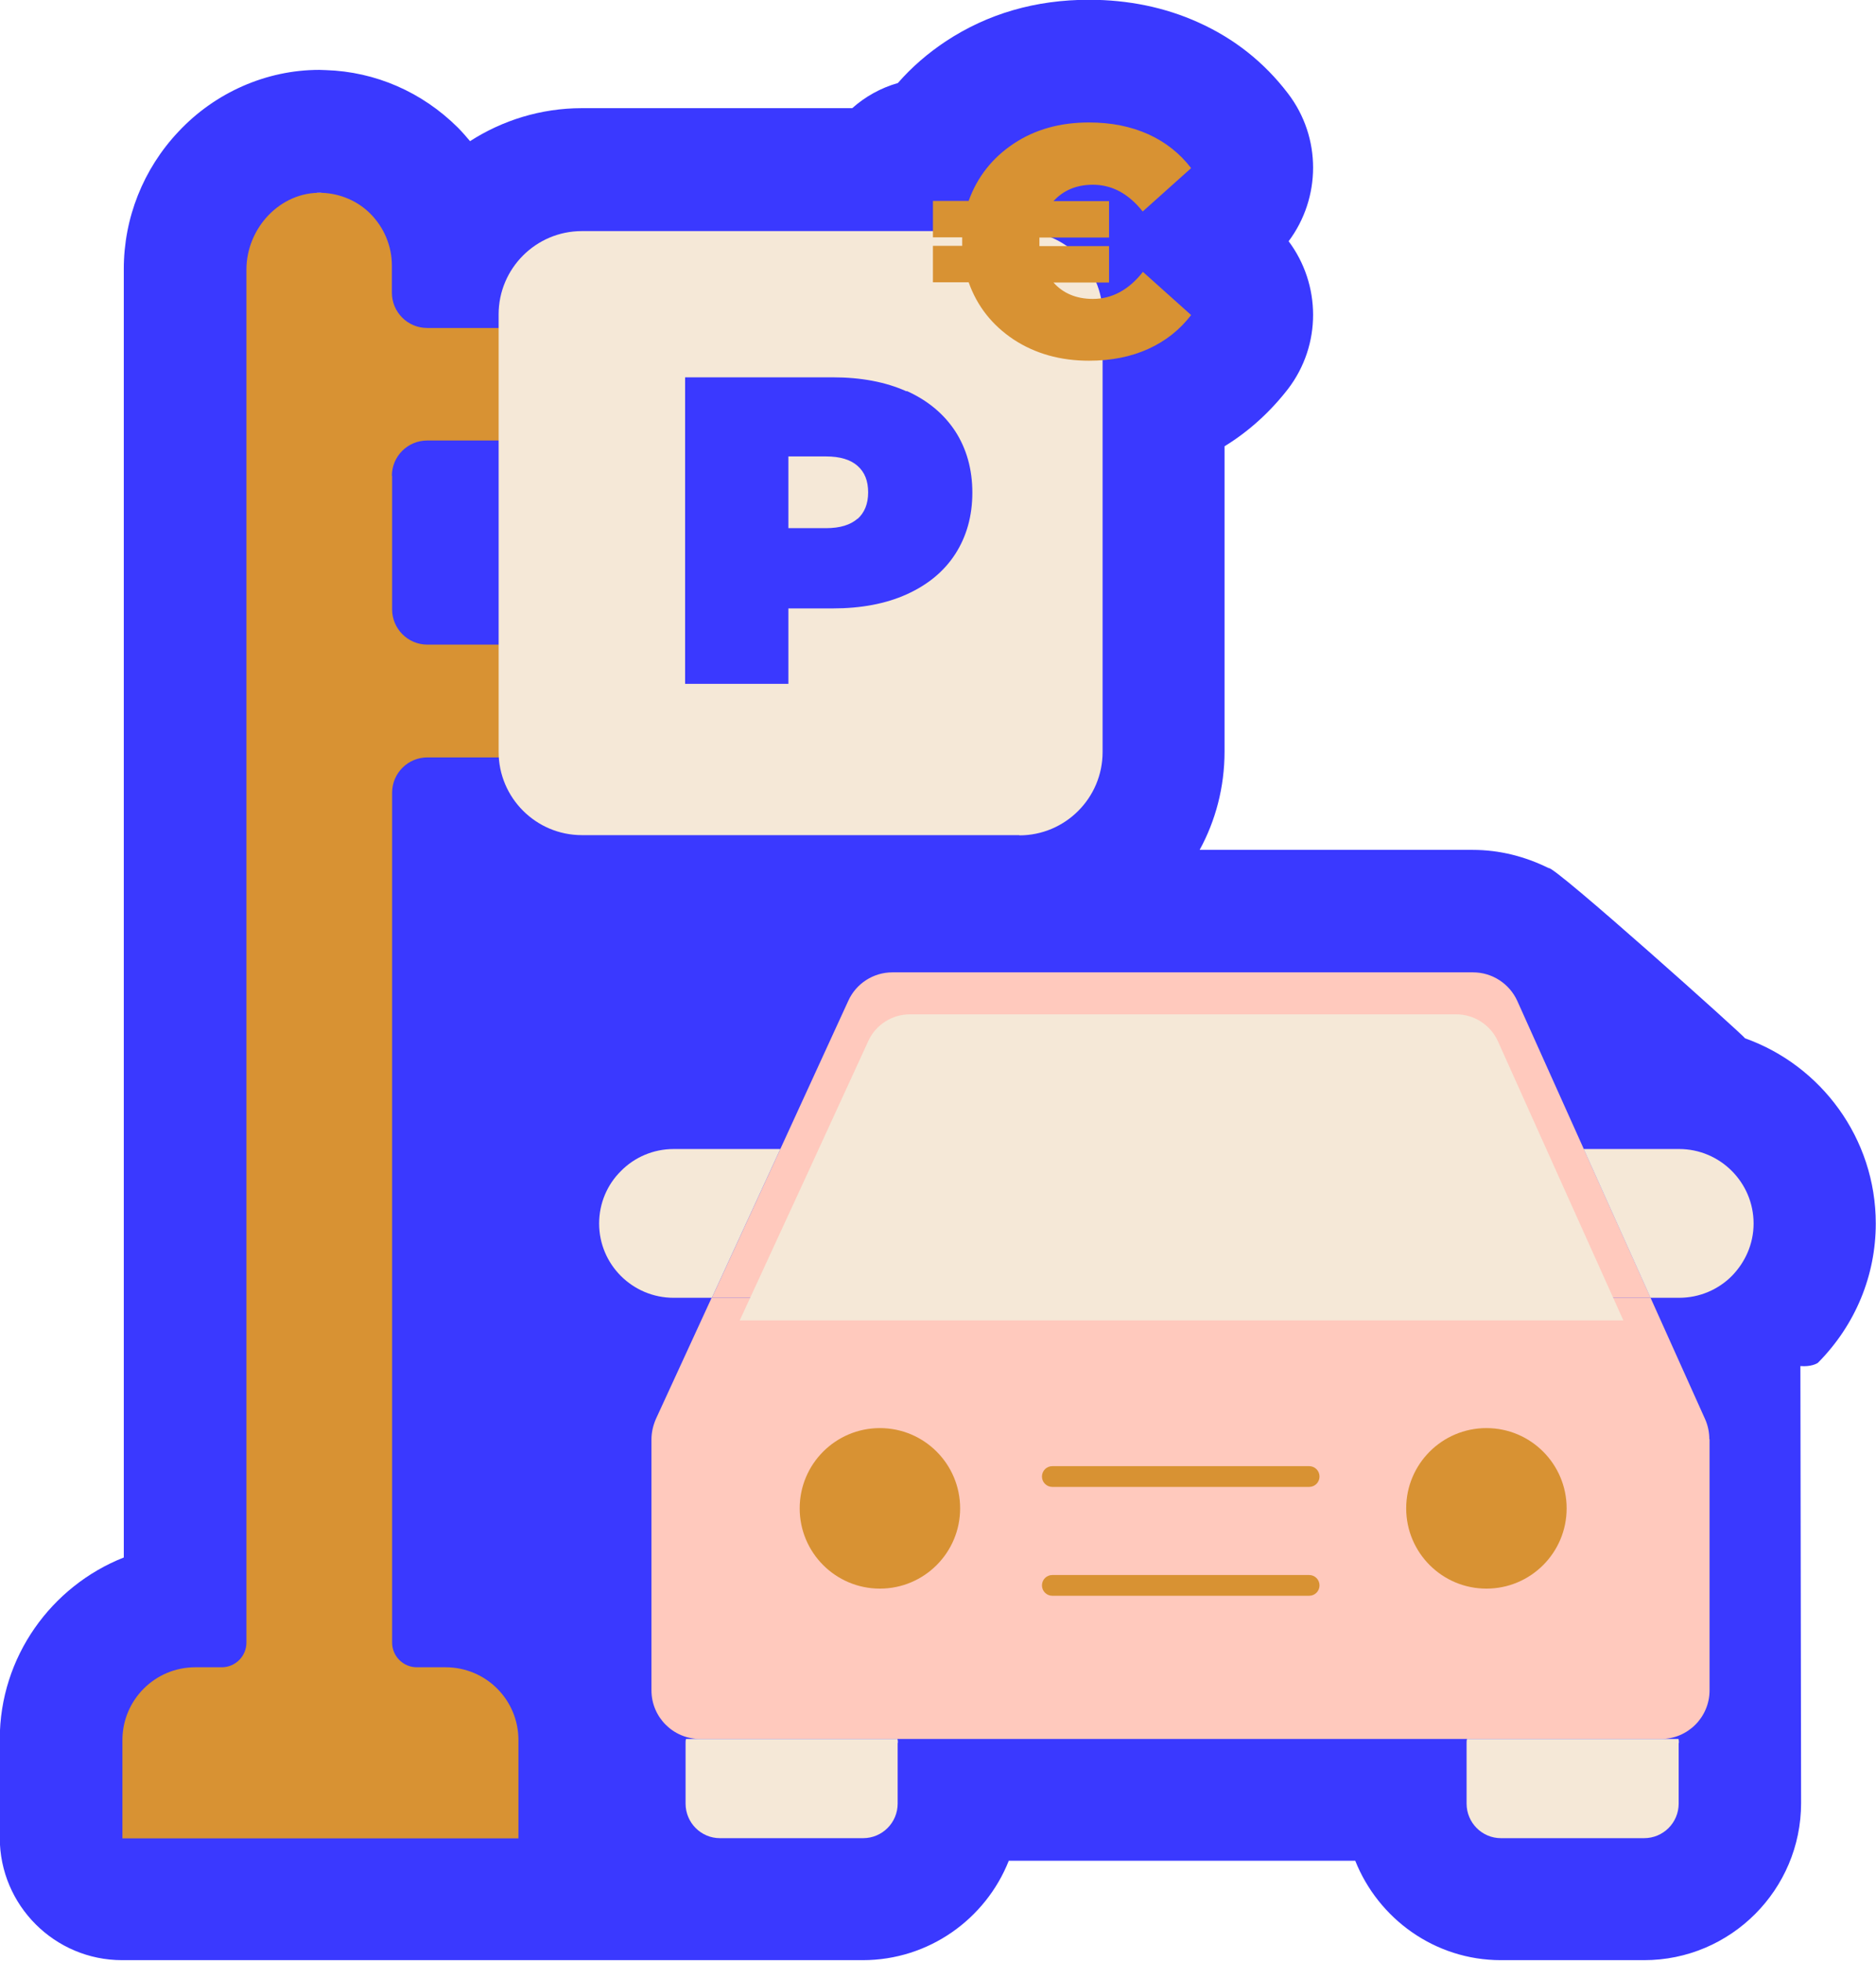
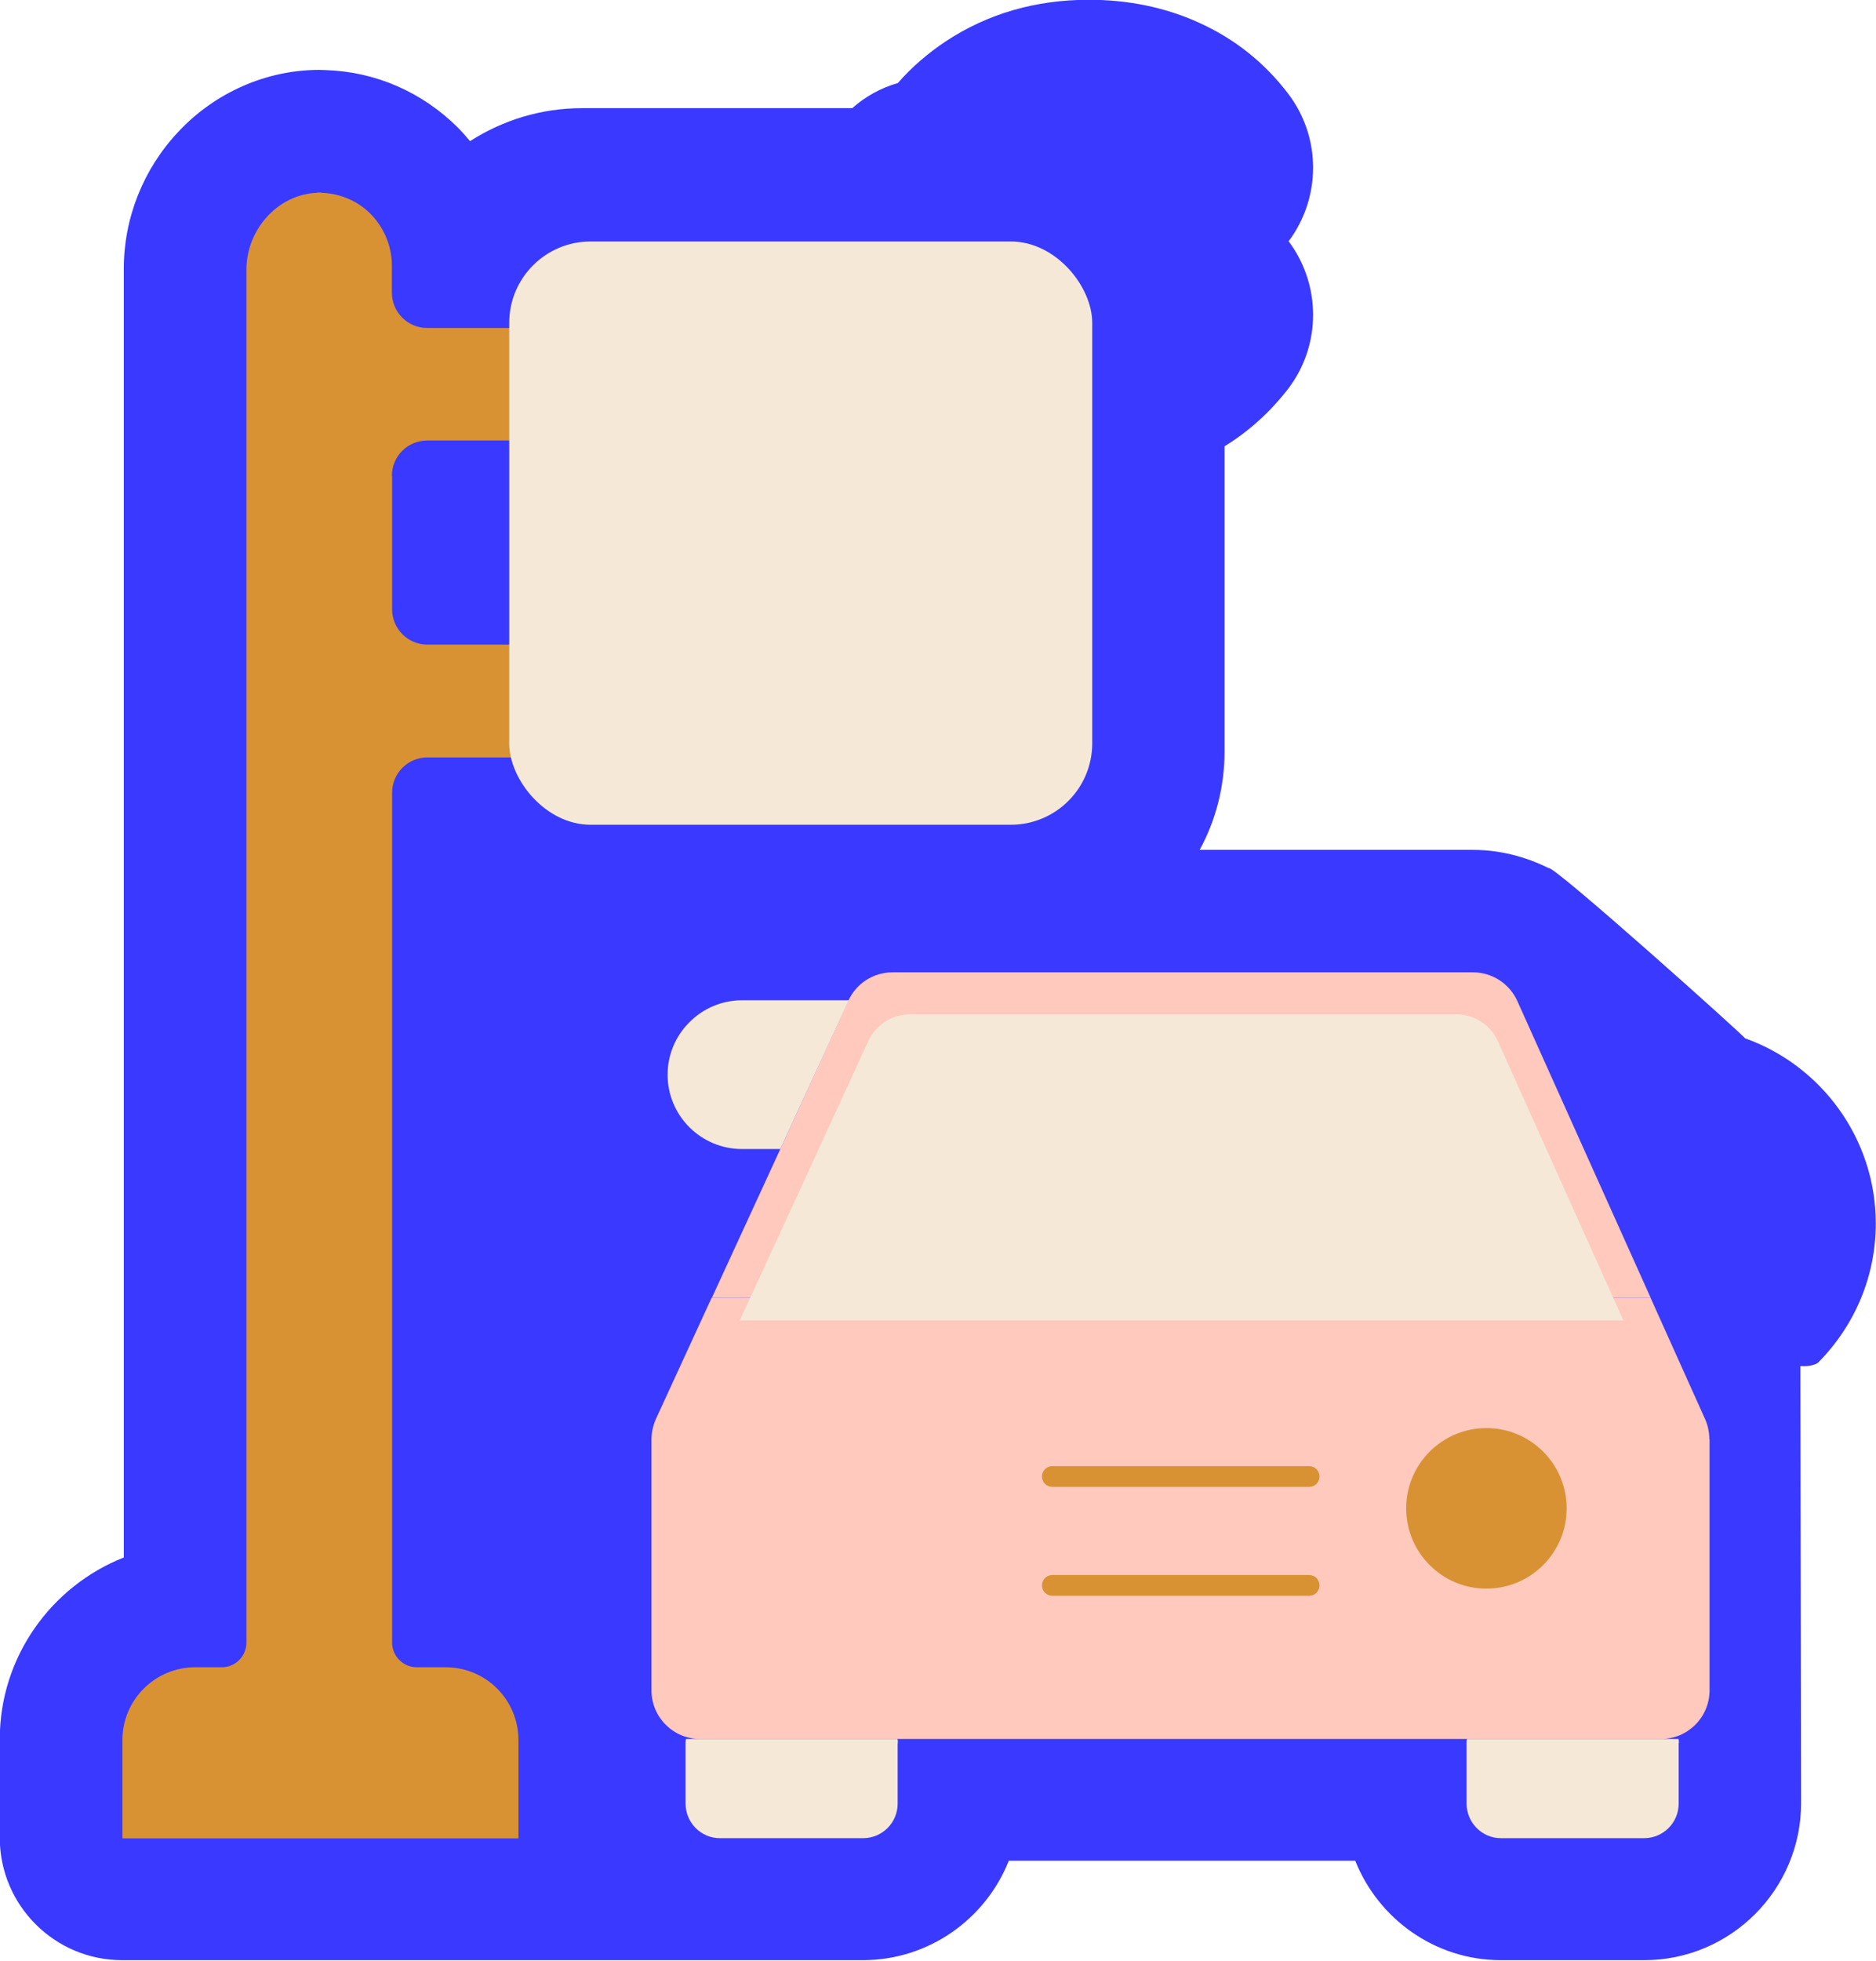
<svg xmlns="http://www.w3.org/2000/svg" id="Calque_2" data-name="Calque 2" viewBox="0 0 81.38 85.01">
  <defs>
    <style>
      .cls-1 {
        fill: #d89233;
      }

      .cls-2 {
        fill: #3a39ff;
      }

      .cls-3 {
        fill: #ffc9bd;
      }

      .cls-4 {
        fill: #f5e8d7;
      }
    </style>
  </defs>
  <g id="_03-wifi-haut-debit" data-name="03-wifi-haut-debit">
    <g>
      <path class="cls-2" d="M78.1,59.23c.46.04.73-.11.77-.15,1.62-1.64,2.5-3.78,2.5-6.03,0-3.7-2.38-6.86-5.67-8.03.02-.05-8.31-7.52-8.52-7.38-1.01-.5-2.12-.79-3.29-.79h-11.85c.69-1.26,1.08-2.72,1.08-4.26v-13.24c1.06-.65,1.98-1.49,2.75-2.48,1.47-1.92,1.43-4.54.03-6.41,1.4-1.87,1.44-4.49-.03-6.41-1.03-1.35-2.33-2.38-3.89-3.08-1.44-.65-3.04-.98-4.74-.98-2.31,0-4.39.6-6.21,1.8-.77.51-1.48,1.12-2.08,1.81-.74.21-1.42.59-1.98,1.09h-11.73c-1.78,0-3.45.53-4.85,1.43-.17-.2-.34-.4-.53-.59-1.55-1.54-3.57-2.42-5.72-2.49-.1,0-.19-.01-.29-.01-2.29,0-4.52.98-6.11,2.68-1.53,1.62-2.37,3.75-2.37,5.95v55.87c-3.14,1.24-5.38,4.31-5.38,7.88v4.27c0,2.93,2.38,5.31,5.31,5.31h32.12c2.88,0,5.34-1.79,6.34-4.31h15.03c1,2.51,3.45,4.31,6.32,4.31h6.21c3.76,0,6.81-3.06,6.81-6.81l-.03-18.97ZM13.71,8.37s.1-.02.15-.02c.03,0,.06,0,.11.01-.08-.01-.18,0-.25.01Z" />
      <g>
        <path class="cls-1" d="M17.01,20.63v5.79c0,.84.68,1.53,1.53,1.53h6.27v4.89h-6.27c-.84,0-1.53.68-1.53,1.53v36.85c0,.59.48,1.07,1.07,1.07h1.25c1.75,0,3.16,1.41,3.16,3.16v4.26H5.31v-4.26c0-1.74,1.41-3.16,3.16-3.16h1.15c.59,0,1.07-.48,1.07-1.07V11.69c0-1.8,1.47-3.39,3.27-3.33.82.03,1.58.37,2.12.92.56.57.92,1.36.92,2.24v1.17c0,.84.68,1.53,1.53,1.53h6.27v4.88h-6.27c-.84,0-1.53.68-1.53,1.53Z" />
        <g>
          <rect class="cls-4" x="22.09" y="10.47" width="25.29" height="25.29" rx="3.53" ry="3.53" />
-           <path class="cls-4" d="M44.22,36.21h-18.98c-1.99,0-3.61-1.62-3.61-3.61V13.63c0-1.99,1.62-3.61,3.61-3.61h18.98c1.99,0,3.61,1.62,3.61,3.61v18.98c0,1.99-1.62,3.61-3.61,3.61ZM25.25,10.92c-1.5,0-2.71,1.22-2.71,2.71v18.98c0,1.5,1.22,2.71,2.71,2.71h18.98c1.5,0,2.71-1.22,2.71-2.71V13.63c0-1.5-1.22-2.71-2.71-2.71h-18.98Z" />
        </g>
-         <path class="cls-2" d="M39.33,16.95c.91.41,1.61.99,2.11,1.75.49.76.74,1.65.74,2.66s-.25,1.9-.74,2.66c-.49.76-1.2,1.34-2.11,1.75-.91.41-1.98.61-3.21.61h-1.92v3.27h-4.48v-13.29h6.4c1.23,0,2.3.2,3.21.61ZM37.2,22.5c.3-.27.46-.65.46-1.15s-.15-.88-.46-1.15c-.3-.27-.76-.41-1.37-.41h-1.63v3.11h1.63c.61,0,1.06-.14,1.37-.41Z" />
-         <path class="cls-1" d="M49.57,11.78l2.1,1.88c-.49.64-1.11,1.13-1.86,1.47-.75.34-1.61.51-2.57.51-1.25,0-2.34-.31-3.27-.92-.93-.62-1.58-1.44-1.95-2.48h-1.55v-1.58h1.27v-.37h-1.27v-1.58h1.55c.37-1.03,1.02-1.86,1.95-2.48.93-.62,2.02-.92,3.27-.92.96,0,1.81.17,2.57.51.75.34,1.37.83,1.86,1.47l-2.1,1.88c-.61-.77-1.33-1.16-2.16-1.16-.71,0-1.28.24-1.71.71h2.41v1.58h-3.02v.37h3.02v1.58h-2.41c.42.47.99.71,1.71.71.83,0,1.55-.39,2.16-1.16Z" />
        <path class="cls-3" d="M74.16,62.4v10.89c0,1.16-.94,2.11-2.11,2.11H30.37c-1.16,0-2.11-.94-2.11-2.11v-10.88c0-.3.07-.6.19-.88l2.42-5.26h40.73l2.37,5.27c.12.27.18.57.18.86Z" />
        <path class="cls-3" d="M71.61,56.27H30.88l2.97-6.45,2.95-6.43c.34-.75,1.09-1.23,1.91-1.23h25.19c.83,0,1.58.49,1.92,1.24l2.88,6.41,2.9,6.45Z" />
        <path class="cls-4" d="M38.94,75.57v2.63c0,.83-.67,1.5-1.5,1.5h-6.21c-.82,0-1.49-.67-1.49-1.5v-2.63c0-.05,0-.12.02-.17h9.17c.02.05.02.12.02.17Z" />
        <path class="cls-4" d="M72.82,75.57v2.63c0,.83-.67,1.5-1.5,1.5h-6.21c-.82,0-1.49-.67-1.49-1.5v-2.63c0-.05,0-.12.02-.17h9.17c.02.05.02.12.02.17Z" />
-         <path class="cls-4" d="M33.85,49.82l-2.97,6.45h-1.66c-1.78,0-3.23-1.44-3.23-3.22,0-.89.36-1.7.95-2.28.58-.59,1.4-.95,2.28-.95h4.63Z" />
-         <path class="cls-4" d="M76.07,53.05c0,.89-.37,1.69-.95,2.28-.58.58-1.39.94-2.28.94h-1.24l-2.9-6.45h4.14c1.78,0,3.23,1.45,3.23,3.23Z" />
-         <circle class="cls-1" cx="38.17" cy="65.4" r="3.48" />
+         <path class="cls-4" d="M33.85,49.82h-1.66c-1.78,0-3.23-1.44-3.23-3.22,0-.89.36-1.7.95-2.28.58-.59,1.4-.95,2.28-.95h4.63Z" />
        <circle class="cls-1" cx="64.48" cy="65.4" r="3.48" />
        <path class="cls-1" d="M56.79,64.47h-11.14c-.25,0-.45-.2-.45-.45s.2-.45.45-.45h11.14c.25,0,.45.2.45.45s-.2.45-.45.45Z" />
        <path class="cls-1" d="M56.79,69.19h-11.14c-.25,0-.45-.2-.45-.45s.2-.45.45-.45h11.14c.25,0,.45.2.45.45s-.2.45-.45.45Z" />
        <path class="cls-4" d="M70.42,57.25h-38.33l2.8-6.07,2.78-6.05c.32-.7,1.03-1.15,1.8-1.15h23.7c.78,0,1.49.46,1.81,1.17l2.71,6.03,2.73,6.07Z" />
      </g>
    </g>
  </g>
</svg>